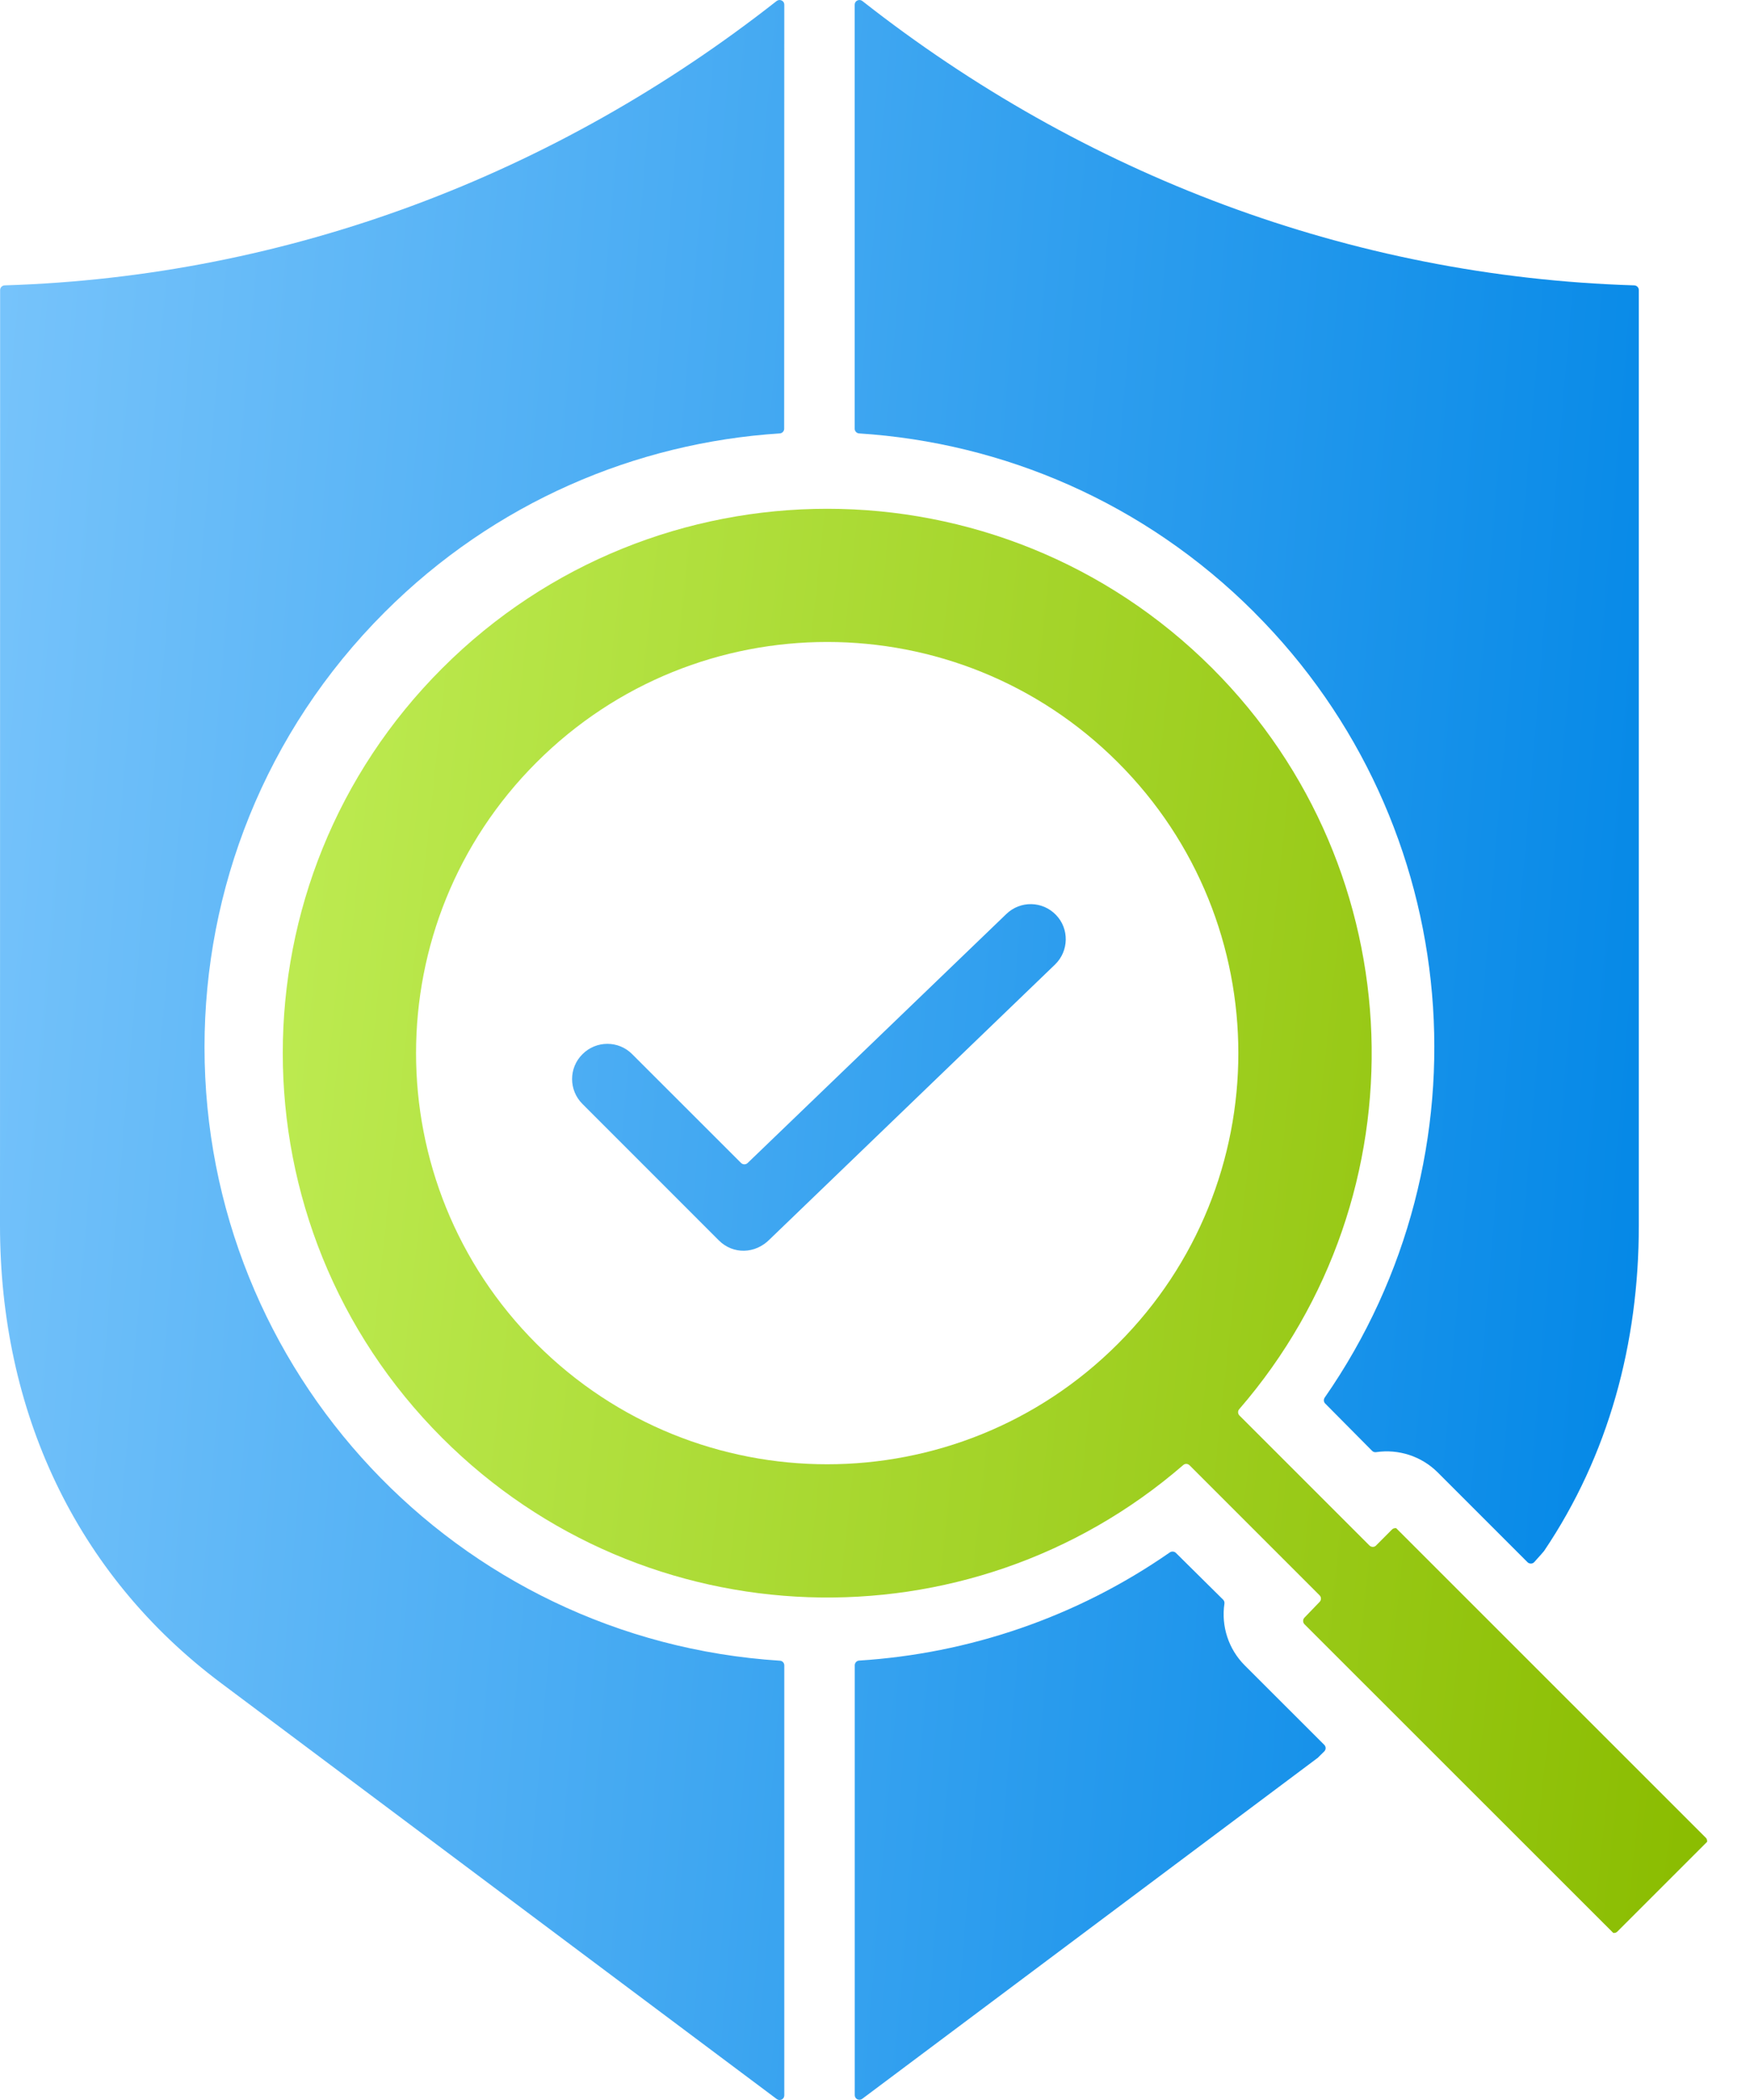
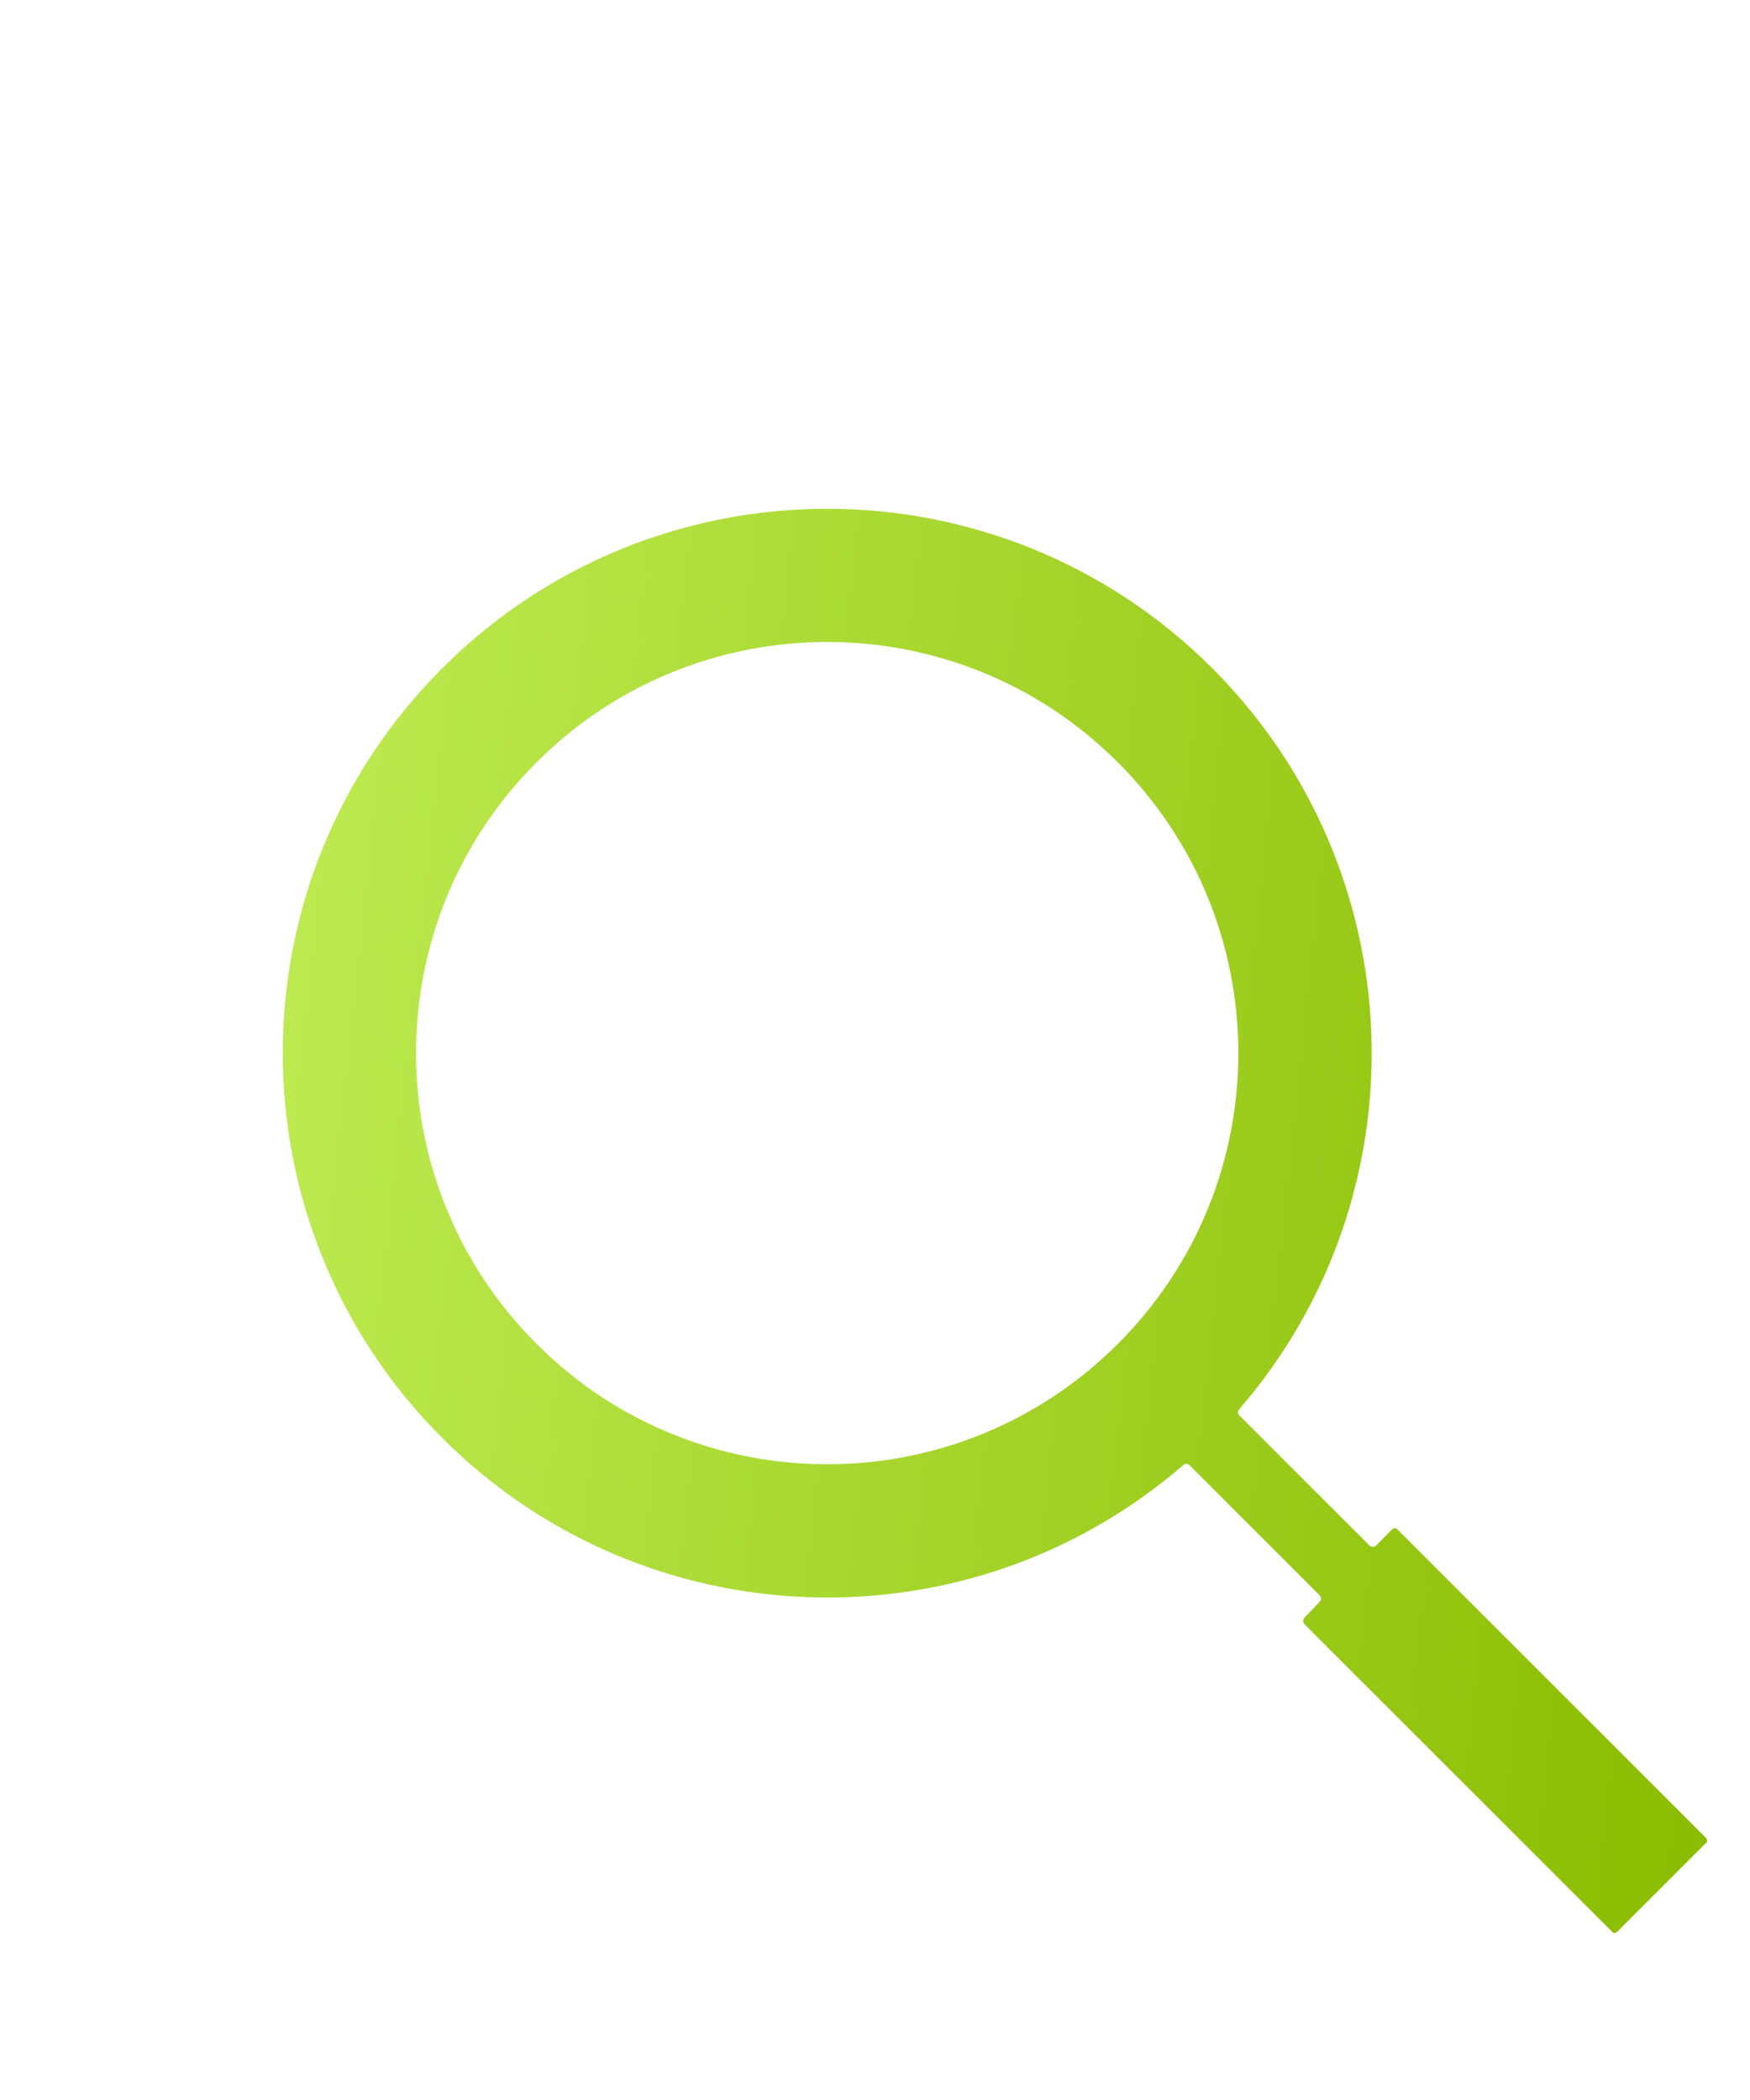
<svg xmlns="http://www.w3.org/2000/svg" width="30" height="36" viewBox="0 0 30 36" fill="none">
-   <path fill-rule="evenodd" clip-rule="evenodd" d="M6.593 10.496C8.478 8.611 10.901 7.589 13.367 7.43C13.409 7.428 13.443 7.392 13.443 7.35L13.445 0.08C13.445 0.048 13.428 0.021 13.399 0.008C13.371 -0.005 13.339 -0.002 13.314 0.017C9.528 2.993 4.948 4.742 0.08 4.892C0.036 4.894 0.002 4.929 0.002 4.973L0 21.006C0 24.169 1.28 26.976 3.795 28.857L13.316 35.984C13.341 36.003 13.373 36.005 13.401 35.992C13.43 35.978 13.445 35.95 13.445 35.919V28.549C13.445 28.507 13.413 28.471 13.369 28.469C7.827 28.115 3.506 23.512 3.506 17.951C3.506 15.251 4.535 12.554 6.593 10.496ZM20.055 26.612C18.45 27.729 16.602 28.348 14.728 28.467C14.687 28.469 14.653 28.505 14.653 28.547V35.916C14.653 35.948 14.67 35.974 14.696 35.988C14.725 36.001 14.755 35.999 14.781 35.98L22.582 30.14C22.586 30.139 22.588 30.137 22.591 30.133L22.701 30.025C22.733 29.993 22.733 29.942 22.701 29.911L21.338 28.549C21.06 28.27 20.933 27.878 20.99 27.492C20.994 27.466 20.986 27.441 20.967 27.422L20.157 26.62C20.131 26.595 20.087 26.591 20.055 26.612ZM21.501 10.496C19.616 8.611 17.195 7.589 14.728 7.43C14.686 7.428 14.652 7.392 14.652 7.35V0.08C14.652 0.048 14.669 0.021 14.698 0.008C14.726 -0.005 14.758 -0.002 14.783 0.017C18.569 2.993 23.148 4.742 28.016 4.892C28.06 4.894 28.094 4.929 28.094 4.973V21.008C28.094 23.031 27.575 24.949 26.47 26.588C26.464 26.597 26.392 26.679 26.303 26.777C26.288 26.794 26.269 26.804 26.244 26.804C26.222 26.804 26.201 26.796 26.186 26.781L24.647 25.242C24.369 24.964 23.977 24.837 23.591 24.894C23.564 24.898 23.54 24.89 23.521 24.871L22.718 24.061C22.69 24.033 22.688 23.991 22.709 23.959C25.59 19.815 25.137 14.131 21.501 10.497L21.501 10.496ZM18.086 16.535L13.201 21.24L13.199 21.242C12.945 21.503 12.565 21.505 12.324 21.265L9.985 18.925C9.748 18.689 9.748 18.306 9.985 18.072C10.221 17.835 10.604 17.835 10.838 18.072L12.703 19.936C12.733 19.966 12.784 19.968 12.816 19.938L17.252 15.668C17.492 15.437 17.872 15.444 18.103 15.685C18.332 15.921 18.325 16.304 18.086 16.535Z" fill="url(#paint0_linear_4141_1530)" />
  <path fill-rule="evenodd" clip-rule="evenodd" d="M19.164 13.07C21.917 15.822 21.917 20.285 19.164 23.037C16.412 25.79 11.948 25.79 9.197 23.037C6.444 20.285 6.444 15.822 9.197 13.07C11.949 10.317 16.412 10.317 19.164 13.07ZM7.582 11.455C11.226 7.811 17.135 7.811 20.781 11.455C24.254 14.928 24.428 20.478 21.245 24.156C21.216 24.188 21.218 24.236 21.248 24.266L23.476 26.494C23.509 26.526 23.56 26.526 23.59 26.494L23.864 26.219C23.88 26.204 23.898 26.197 23.921 26.197H23.934L29.242 31.504C29.257 31.519 29.265 31.538 29.265 31.561V31.574L27.726 33.113C27.711 33.128 27.692 33.136 27.669 33.136H27.656L22.363 27.845C22.333 27.815 22.331 27.764 22.361 27.732L22.622 27.461C22.653 27.429 22.653 27.38 22.621 27.348L20.393 25.12C20.362 25.089 20.315 25.087 20.283 25.116C16.605 28.3 11.055 28.125 7.582 24.652C3.936 21.008 3.936 15.098 7.582 11.455Z" fill="url(#paint1_linear_4141_1530)" />
  <defs>
    <linearGradient id="paint0_linear_4141_1530" x1="0" y1="0" x2="30.913" y2="2.61" gradientUnits="userSpaceOnUse">
      <stop stop-color="#78C4FB" />
      <stop offset="1" stop-color="#0086E6" />
    </linearGradient>
    <linearGradient id="paint1_linear_4141_1530" x1="4.848" y1="8.722" x2="31.593" y2="11.617" gradientUnits="userSpaceOnUse">
      <stop stop-color="#BEEC53" />
      <stop offset="1" stop-color="#8ABC00" />
    </linearGradient>
  </defs>
</svg>